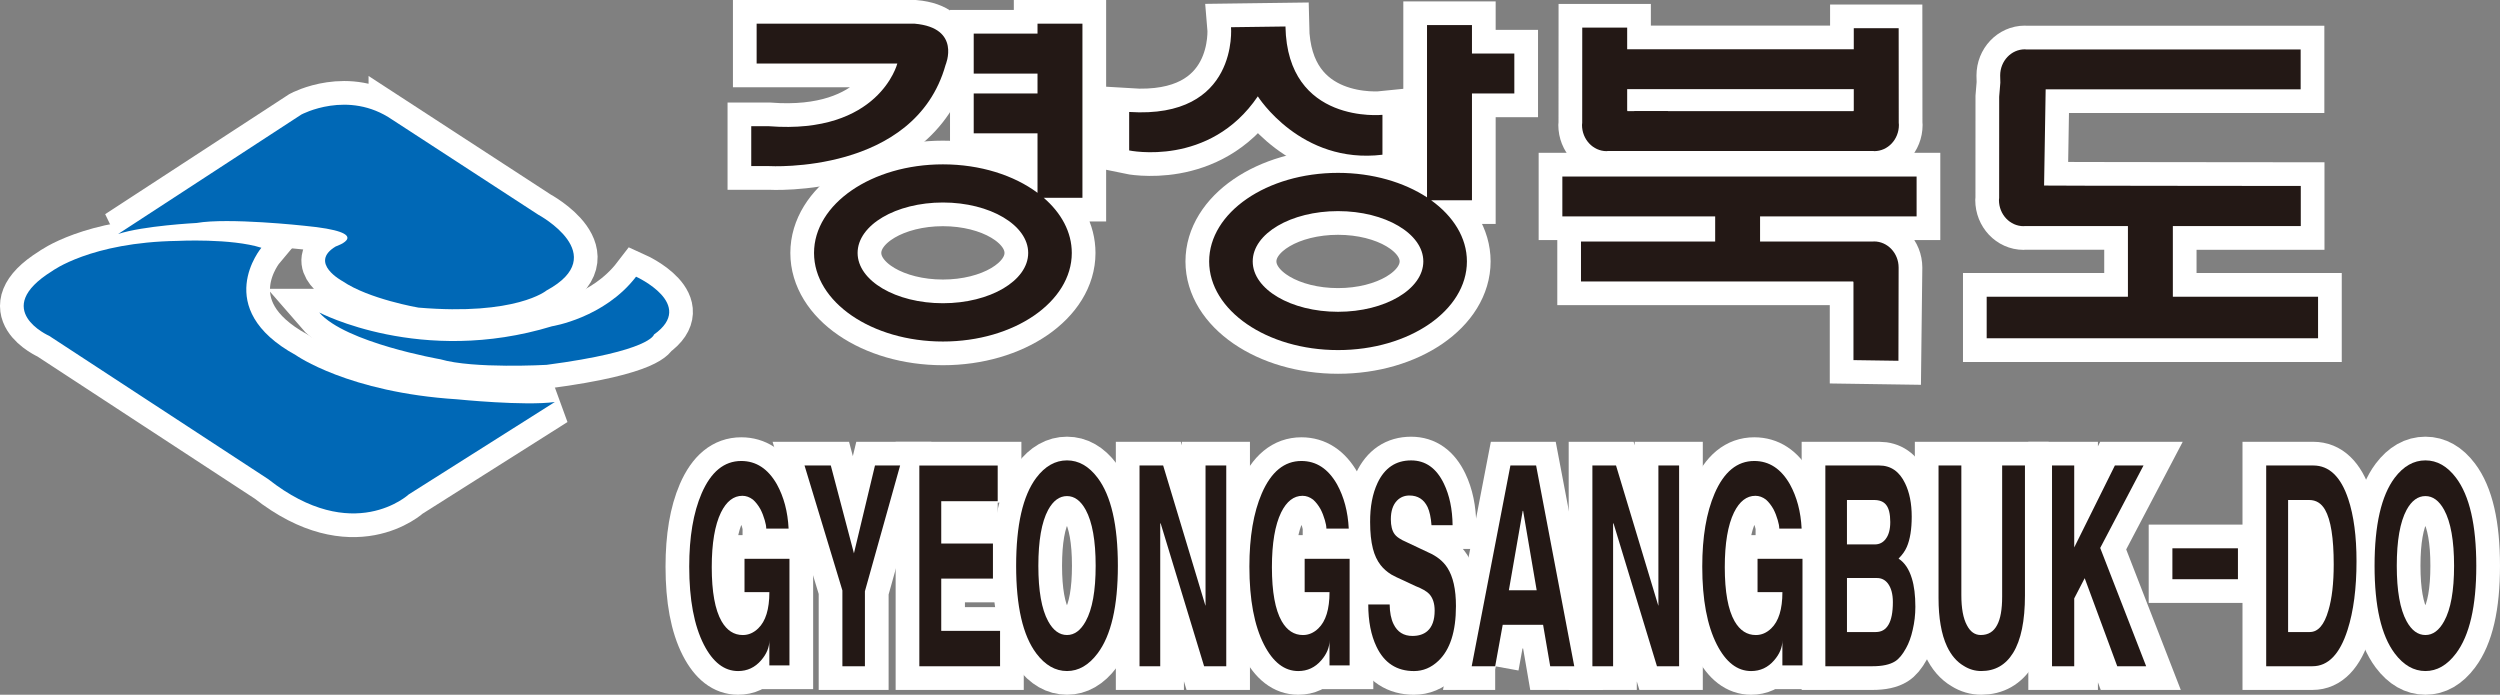
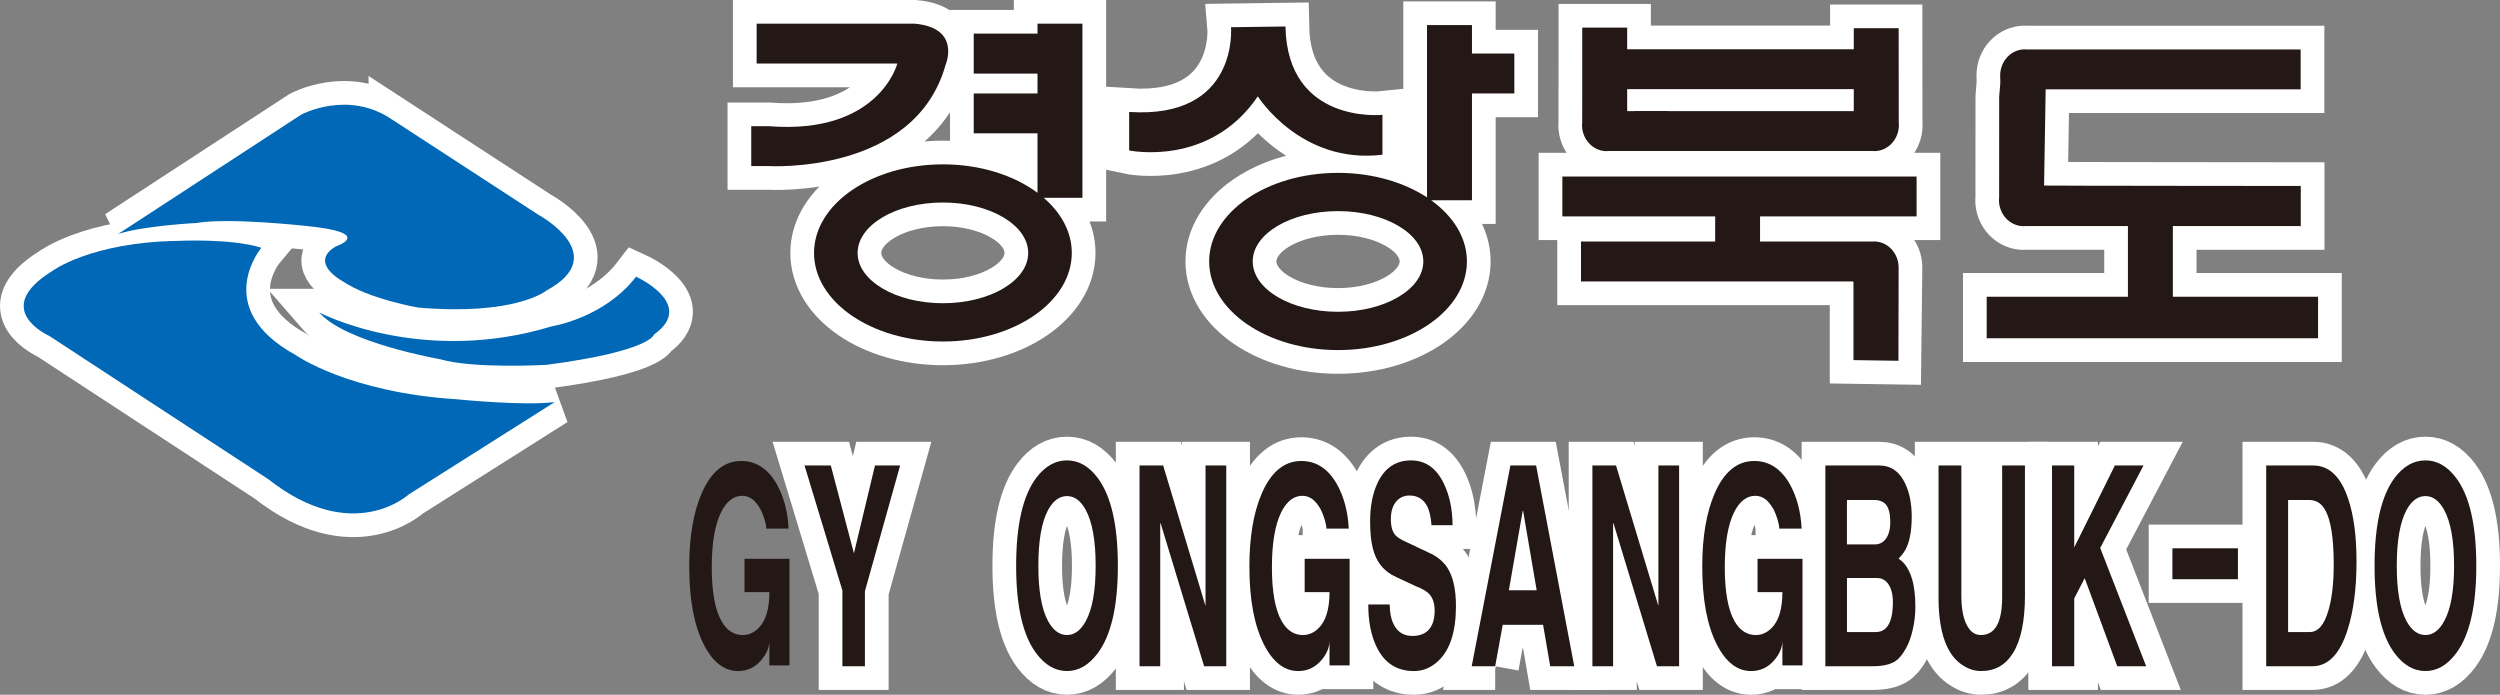
<svg xmlns="http://www.w3.org/2000/svg" id="b" width="158.27" height="43.982" viewBox="0 0 158.27 43.982">
  <rect x="0" y="0" width="158.27" height="43.982" fill="#808080" stroke="none" />
  <defs>
    <style>.d{fill:#0068b6;}.e{fill:#231815;}.f{fill:#fff;stroke:#fff;stroke-width:3px;}</style>
  </defs>
  <g id="c">
    <path class="f" d="M103.033,7.034c-.007-.013-.012-.029-.02-.042V1.748h-2.844l-.003,6.031c-.002.046-.012.088-.012.131,0,.914.699,1.659,1.559,1.659.024,0,.047-.01.072-.01h3.81v-2.524h-2.563Z" />
    <path class="f" d="M95.869,3.391h-2.682v-1.802h-2.846v10.906c-1.464-.957-3.448-1.551-5.632-1.551-4.508,0-8.16,2.511-8.16,5.606s3.652,5.613,8.16,5.613,8.158-2.511,8.158-5.613c0-1.502-.863-2.864-2.266-3.873h2.586v-6.759h2.682v-2.527ZM84.709,19.739c-2.983,0-5.402-1.427-5.402-3.19s2.419-3.184,5.402-3.184,5.399,1.427,5.399,3.184-2.416,3.19-5.399,3.19Z" />
    <path class="f" d="M87.52,9.794v-2.524s-6.022.63-6.14-5.593l-3.447.046s.508,5.819-6.448,5.365v2.436s5.092,1.081,8.145-3.425c0,0,2.715,4.326,7.89,3.696Z" />
    <path class="f" d="M68.527,1.5h-2.844v.627h-4.039v2.531h4.039v1.26h-4.039v2.524h4.039v3.765c-1.491-1.11-3.623-1.802-5.988-1.802-4.508,0-8.16,2.508-8.16,5.61s3.652,5.606,8.16,5.606,8.158-2.511,8.158-5.606c0-1.326-.668-2.537-1.78-3.494h2.454V1.5ZM59.694,19.197c-2.984,0-5.401-1.424-5.401-3.184s2.416-3.193,5.401-3.193,5.399,1.433,5.399,3.193-2.419,3.184-5.399,3.184Z" />
    <path class="f" d="M59.861,4.112s1.02-2.344-1.949-2.612h-10.011v2.524h8.906s-1.143,4.506-8.122,3.967h-1.125v2.524h1.125s9.228.542,11.177-6.403Z" />
    <path class="f" d="M98.909,13.699h9.675v1.593h-8.495v2.527h17.229c.01.013.013.029.021.042v4.937l2.847.042c.002-.039.012-5.858.012-5.9,0-.914-.699-1.655-1.559-1.655-.024,0-.047.007-.072.007h-7.141v-1.593h9.91v-2.524h-22.427v2.524Z" />
    <path class="f" d="M137.559,18.786v-4.473h8.099v-2.54s-16.243-.013-16.251-.026l.1-6.093h16.143v-2.524h-17.392c-.024-.003-.046-.007-.07-.007-.862,0-1.561.741-1.561,1.655,0,.046.01.411.011.454l-.073.888-.003,6.416c-.002.046-.012.088-.012.127,0,.914.701,1.655,1.559,1.655.024,0,.049-.007.072-.007h6.534v4.473h-8.942v2.632h20.979v-2.632h-9.193Z" />
    <path class="f" d="M117.359,6.992c-.008.013-.013.029-.02.042h-13.875v2.524h15.123c.023,0,.046.01.07.01.862,0,1.559-.744,1.559-1.659,0-.042-.008-.085-.01-.131l-.005-5.992h-2.842v1.335h-14.822v2.521h14.822v1.349Z" />
    <path class="f" d="M24.833,7.576l9.243,6.016s4.71,2.53.524,4.798c0,0-1.918,1.608-8.111,1.084,0,0-3.14-.538-4.797-1.67,0,0-2.181-1.16-.435-2.203,0,0,2.616-.873-2.006-1.31,0,0-4.797-.524-6.803-.175,0,0-3.401.175-4.97.699l11.599-7.563s2.966-1.597,5.756.325Z" />
    <path class="f" d="M3.291,17.167s2.443-1.829,7.936-1.916c0,0,3.402-.175,5.32.434,0,0-3.226,3.835,2.182,6.799,0,0,3.314,2.358,10.203,2.795,0,0,4.274.434,6.192.172l-9.243,5.846s-3.52,3.272-8.897-.961L3.116,21.264s-3.75-1.654.175-4.097Z" />
    <path class="f" d="M20.211,19.782s6.454,3.401,14.737.873c0,0,3.314-.521,5.32-3.139,0,0,3.839,1.744,1.134,3.663,0,0-.174,1.046-6.802,1.919,0,0-4.622.262-6.716-.352,0,0-6.018-1.045-7.674-2.964Z" />
-     <path class="f" d="M47.132,35.377h2.847v6.749h-1.273v-1.586c0,.443-.174.864-.521,1.263-.389.453-.875.68-1.458.68-.872,0-1.594-.556-2.165-1.668-.619-1.209-.928-2.856-.928-4.941,0-1.879.261-3.423.783-4.633.593-1.371,1.429-2.057,2.509-2.057.943,0,1.695.492,2.256,1.475.442.8.69,1.734.743,2.804h-1.415c0-.14-.033-.319-.097-.535-.071-.248-.162-.481-.274-.697-.142-.249-.298-.448-.469-.6-.212-.162-.436-.243-.672-.243-.554,0-1.006.351-1.354,1.053-.389.8-.584,1.956-.584,3.468,0,1.555.207,2.695.62,3.419.336.584.785.875,1.346.875.36,0,.685-.14.974-.42.472-.453.708-1.218.708-2.296h-1.574v-2.109Z" />
    <path class="f" d="M54.755,42.18h-1.425v-4.799l-2.397-7.912h1.663l1.465,5.561,1.332-5.561h1.592l-2.229,7.961v4.75Z" />
-     <path class="f" d="M63.162,31.73h-3.574v2.679h3.273v2.223h-3.273v3.306h3.724v2.242h-5.111v-12.709h4.961v2.261Z" />
    <path class="f" d="M65.604,30.248c.554-.734,1.203-1.102,1.946-1.102.737,0,1.383.367,1.937,1.102.855,1.134,1.283,2.992,1.283,5.574,0,2.56-.428,4.408-1.283,5.542-.56.746-1.206,1.118-1.937,1.118-.737,0-1.386-.373-1.946-1.118-.85-1.134-1.274-2.981-1.274-5.542,0-2.582.424-4.44,1.274-5.574ZM66.355,39.326c.319.584.717.876,1.195.876.472,0,.867-.292,1.186-.876.419-.758.628-1.926.628-3.506,0-1.59-.21-2.769-.628-3.538-.319-.584-.714-.876-1.186-.876-.478,0-.876.292-1.195.876-.413.768-.619,1.947-.619,3.538,0,1.58.206,2.748.619,3.506Z" />
    <path class="f" d="M76.321,29.469h1.311v12.711h-1.402l-2.751-9.046h-.027v9.046h-1.311v-12.711h1.496l2.674,8.868h.009v-8.868Z" />
    <path class="f" d="M82.595,35.377h2.847v6.749h-1.273v-1.586c0,.443-.174.864-.521,1.263-.389.453-.875.68-1.458.68-.872,0-1.594-.556-2.165-1.668-.619-1.209-.928-2.856-.928-4.941,0-1.879.261-3.423.783-4.633.593-1.371,1.429-2.057,2.509-2.057.943,0,1.695.492,2.255,1.475.442.8.69,1.734.743,2.804h-1.415c0-.14-.033-.319-.097-.535-.071-.248-.162-.481-.274-.697-.141-.249-.298-.448-.469-.6-.212-.162-.436-.243-.672-.243-.554,0-1.006.351-1.353,1.053-.389.8-.584,1.956-.584,3.468,0,1.555.207,2.695.62,3.419.336.584.785.875,1.345.875.36,0,.685-.14.974-.42.472-.453.708-1.218.708-2.296h-1.574v-2.109Z" />
    <path class="f" d="M87.977,38.266c.006.508.088.924.248,1.248.242.497.639.746,1.194.746.395,0,.711-.103.946-.308.307-.27.46-.702.46-1.296,0-.454-.115-.804-.344-1.053-.165-.173-.456-.34-.873-.502l-.724-.34c-.365-.161-.632-.291-.803-.389-.277-.173-.503-.372-.679-.599-.218-.281-.38-.626-.486-1.037-.118-.464-.176-1.026-.176-1.685-.006-.972.151-1.798.47-2.478.449-.95,1.156-1.426,2.124-1.426.914,0,1.606.492,2.078,1.476.354.735.537,1.611.549,2.627h-1.336c-.036-.486-.118-.87-.248-1.151-.236-.486-.619-.73-1.15-.73-.313,0-.575.108-.787.324-.259.27-.389.664-.389,1.183,0,.41.08.724.238.939.094.13.246.249.458.357l.018.016,1.647.778c.546.237.951.562,1.215.972.364.562.546,1.372.546,2.43,0,1.609-.37,2.765-1.111,3.467-.454.432-.969.648-1.547.648-1.091,0-1.881-.514-2.371-1.541-.348-.724-.522-1.617-.522-2.676h1.353Z" />
    <path class="f" d="M94.657,42.18h-1.487l2.451-12.711h1.627l2.415,12.711h-1.522l-.451-2.626h-2.556l-.477,2.626ZM95.524,37.369h1.76l-.858-5.026h-.027l-.876,5.026Z" />
    <path class="f" d="M104.99,29.469h1.311v12.711h-1.402l-2.75-9.046h-.027v9.046h-1.311v-12.711h1.496l2.674,8.868h.009v-8.868Z" />
    <path class="f" d="M111.265,35.377h2.847v6.749h-1.273v-1.586c0,.443-.174.864-.521,1.263-.389.453-.875.68-1.458.68-.872,0-1.594-.556-2.165-1.668-.619-1.209-.928-2.856-.928-4.941,0-1.879.261-3.423.783-4.633.593-1.371,1.429-2.057,2.509-2.057.943,0,1.695.492,2.256,1.475.442.8.69,1.734.743,2.804h-1.415c0-.14-.033-.319-.097-.535-.071-.248-.162-.481-.274-.697-.142-.249-.298-.448-.469-.6-.212-.162-.436-.243-.672-.243-.554,0-1.006.351-1.354,1.053-.389.8-.584,1.956-.584,3.468,0,1.555.207,2.695.62,3.419.336.584.785.875,1.346.875.36,0,.685-.14.974-.42.472-.453.708-1.218.708-2.296h-1.574v-2.109Z" />
    <path class="f" d="M115.559,29.469h3.409c.734,0,1.281.378,1.642,1.135.278.573.417,1.275.417,2.107,0,.8-.104,1.437-.31,1.913-.113.259-.284.503-.515.73v.016c.379.249.657.665.834,1.248.148.476.222,1.075.222,1.799,0,.497-.056.983-.169,1.459-.101.454-.243.843-.426,1.167-.219.4-.45.676-.692.827-.326.205-.802.308-1.429.308h-2.983v-12.709ZM116.927,34.466h1.76c.289,0,.519-.114.69-.341.194-.249.292-.607.292-1.073,0-.52-.091-.888-.274-1.105-.159-.195-.41-.293-.752-.293h-1.716v2.812ZM116.927,40.013h1.826c.354,0,.62-.151.798-.454.189-.313.283-.794.283-1.442,0-.508-.107-.902-.319-1.183-.177-.227-.405-.34-.682-.34h-1.905v3.42Z" />
    <path class="f" d="M128.196,37.689c0,1.621-.251,2.836-.751,3.645-.471.765-1.143,1.148-2.015,1.148-.395,0-.763-.108-1.105-.324-.442-.259-.796-.668-1.061-1.229-.183-.388-.318-.841-.406-1.359-.088-.497-.133-1.065-.133-1.703v-8.398h1.444v8.203c0,.844.118,1.481.354,1.913.212.411.504.616.876.616.472,0,.817-.211,1.035-.632.212-.389.318-.984.318-1.783v-8.317h1.444v8.22Z" />
    <path class="f" d="M131.315,42.18h-1.406v-12.711h1.406v5.188l2.574-5.188h1.813l-2.742,5.221,2.91,7.49h-1.831l-2.061-5.577-.663,1.281v4.296Z" />
    <path class="f" d="M141.679,36.669h-4.149v-1.957h4.149v1.957Z" />
    <path class="f" d="M143.468,29.469h2.978c1.007,0,1.747.708,2.218,2.124.348,1.049.522,2.362.522,3.939,0,1.719-.189,3.167-.566,4.344-.489,1.535-1.229,2.302-2.218,2.302h-2.934v-12.709ZM144.855,40.013h1.373c.525,0,.918-.455,1.178-1.364.224-.746.337-1.72.337-2.921,0-1.666-.183-2.819-.549-3.457-.236-.411-.57-.617-1.001-.617h-1.338v8.359Z" />
    <path class="f" d="M151.603,30.248c.555-.734,1.203-1.102,1.946-1.102.737,0,1.383.367,1.938,1.102.855,1.134,1.282,2.992,1.282,5.574,0,2.56-.427,4.408-1.282,5.542-.56.746-1.206,1.118-1.938,1.118-.737,0-1.386-.373-1.946-1.118-.85-1.134-1.274-2.981-1.274-5.542,0-2.582.424-4.44,1.274-5.574ZM152.355,39.326c.318.584.717.876,1.194.876.472,0,.867-.292,1.186-.876.419-.758.628-1.926.628-3.506,0-1.59-.21-2.769-.628-3.538-.319-.584-.714-.876-1.186-.876-.478,0-.876.292-1.194.876-.413.768-.62,1.947-.62,3.538,0,1.58.207,2.748.62,3.506Z" />
    <path class="e" d="M103.033,7.034c-.007-.013-.012-.029-.02-.042V1.748h-2.844l-.003,6.031c-.002.046-.012.088-.012.131,0,.914.699,1.659,1.559,1.659.024,0,.047-.01.072-.01h3.81v-2.524h-2.563Z" />
    <path class="e" d="M95.869,3.391h-2.682v-1.802h-2.846v10.906c-1.464-.957-3.448-1.551-5.632-1.551-4.508,0-8.16,2.511-8.16,5.606s3.652,5.613,8.16,5.613,8.158-2.511,8.158-5.613c0-1.502-.863-2.864-2.266-3.873h2.586v-6.759h2.682v-2.527ZM84.709,19.739c-2.983,0-5.402-1.427-5.402-3.19s2.419-3.184,5.402-3.184,5.399,1.427,5.399,3.184-2.416,3.19-5.399,3.19Z" />
    <path class="e" d="M87.52,9.794v-2.524s-6.022.63-6.14-5.593l-3.447.046s.508,5.819-6.448,5.365v2.436s5.092,1.081,8.145-3.425c0,0,2.715,4.326,7.89,3.696Z" />
    <path class="e" d="M68.527,1.5h-2.844v.627h-4.039v2.531h4.039v1.26h-4.039v2.524h4.039v3.765c-1.491-1.11-3.623-1.802-5.988-1.802-4.508,0-8.16,2.508-8.16,5.61s3.652,5.606,8.16,5.606,8.158-2.511,8.158-5.606c0-1.326-.668-2.537-1.78-3.494h2.454V1.5ZM59.694,19.197c-2.984,0-5.401-1.424-5.401-3.184s2.416-3.193,5.401-3.193,5.399,1.433,5.399,3.193-2.419,3.184-5.399,3.184Z" />
    <path class="e" d="M59.861,4.112s1.02-2.344-1.949-2.612h-10.011v2.524h8.906s-1.143,4.506-8.122,3.967h-1.125v2.524h1.125s9.228.542,11.177-6.403Z" />
    <path class="e" d="M98.909,13.699h9.675v1.593h-8.495v2.527h17.229c.01.013.013.029.021.042v4.937l2.847.042c.002-.039.012-5.858.012-5.9,0-.914-.699-1.655-1.559-1.655-.024,0-.047.007-.072.007h-7.141v-1.593h9.91v-2.524h-22.427v2.524Z" />
    <path class="e" d="M137.559,18.786v-4.473h8.099v-2.54s-16.243-.013-16.251-.026l.1-6.093h16.143v-2.524h-17.392c-.024-.003-.046-.007-.07-.007-.862,0-1.561.741-1.561,1.655,0,.046.01.411.011.454l-.073.888-.003,6.416c-.002.046-.012.088-.012.127,0,.914.701,1.655,1.559,1.655.024,0,.049-.007.072-.007h6.534v4.473h-8.942v2.632h20.979v-2.632h-9.193Z" />
    <path class="e" d="M117.359,6.992c-.008.013-.013.029-.02.042h-13.875v2.524h15.123c.023,0,.046.01.07.01.862,0,1.559-.744,1.559-1.659,0-.042-.008-.085-.01-.131l-.005-5.992h-2.842v1.335h-14.822v2.521h14.822v1.349Z" />
    <path class="d" d="M24.833,7.576l9.243,6.016s4.71,2.53.524,4.798c0,0-1.918,1.608-8.111,1.084,0,0-3.14-.538-4.797-1.67,0,0-2.181-1.16-.435-2.203,0,0,2.616-.873-2.006-1.31,0,0-4.797-.524-6.803-.175,0,0-3.401.175-4.97.699l11.599-7.563s2.966-1.597,5.756.325Z" />
    <path class="d" d="M3.291,17.167s2.443-1.829,7.936-1.916c0,0,3.402-.175,5.32.434,0,0-3.226,3.835,2.182,6.799,0,0,3.314,2.358,10.203,2.795,0,0,4.274.434,6.192.172l-9.243,5.846s-3.52,3.272-8.897-.961L3.116,21.264s-3.75-1.654.175-4.097Z" />
    <path class="d" d="M20.211,19.782s6.454,3.401,14.737.873c0,0,3.314-.521,5.32-3.139,0,0,3.839,1.744,1.134,3.663,0,0-.174,1.046-6.802,1.919,0,0-4.622.262-6.716-.352,0,0-6.018-1.045-7.674-2.964Z" />
    <path class="e" d="M47.132,35.377h2.847v6.749h-1.273v-1.586c0,.443-.174.864-.521,1.263-.389.453-.875.68-1.458.68-.872,0-1.594-.556-2.165-1.668-.619-1.209-.928-2.856-.928-4.941,0-1.879.261-3.423.783-4.633.593-1.371,1.429-2.057,2.509-2.057.943,0,1.695.492,2.256,1.475.442.8.69,1.734.743,2.804h-1.415c0-.14-.033-.319-.097-.535-.071-.248-.162-.481-.274-.697-.142-.249-.298-.448-.469-.6-.212-.162-.436-.243-.672-.243-.554,0-1.006.351-1.354,1.053-.389.8-.584,1.956-.584,3.468,0,1.555.207,2.695.62,3.419.336.584.785.875,1.346.875.36,0,.685-.14.974-.42.472-.453.708-1.218.708-2.296h-1.574v-2.109Z" />
    <path class="e" d="M54.755,42.18h-1.425v-4.799l-2.397-7.912h1.663l1.465,5.561,1.332-5.561h1.592l-2.229,7.961v4.75Z" />
-     <path class="e" d="M63.162,31.73h-3.574v2.679h3.273v2.223h-3.273v3.306h3.724v2.242h-5.111v-12.709h4.961v2.261Z" />
    <path class="e" d="M65.604,30.248c.554-.734,1.203-1.102,1.946-1.102.737,0,1.383.367,1.937,1.102.855,1.134,1.283,2.992,1.283,5.574,0,2.56-.428,4.408-1.283,5.542-.56.746-1.206,1.118-1.937,1.118-.737,0-1.386-.373-1.946-1.118-.85-1.134-1.274-2.981-1.274-5.542,0-2.582.424-4.44,1.274-5.574ZM66.355,39.326c.319.584.717.876,1.195.876.472,0,.867-.292,1.186-.876.419-.758.628-1.926.628-3.506,0-1.59-.21-2.769-.628-3.538-.319-.584-.714-.876-1.186-.876-.478,0-.876.292-1.195.876-.413.768-.619,1.947-.619,3.538,0,1.58.206,2.748.619,3.506Z" />
    <path class="e" d="M76.321,29.469h1.311v12.711h-1.402l-2.751-9.046h-.027v9.046h-1.311v-12.711h1.496l2.674,8.868h.009v-8.868Z" />
    <path class="e" d="M82.595,35.377h2.847v6.749h-1.273v-1.586c0,.443-.174.864-.521,1.263-.389.453-.875.68-1.458.68-.872,0-1.594-.556-2.165-1.668-.619-1.209-.928-2.856-.928-4.941,0-1.879.261-3.423.783-4.633.593-1.371,1.429-2.057,2.509-2.057.943,0,1.695.492,2.255,1.475.442.8.69,1.734.743,2.804h-1.415c0-.14-.033-.319-.097-.535-.071-.248-.162-.481-.274-.697-.141-.249-.298-.448-.469-.6-.212-.162-.436-.243-.672-.243-.554,0-1.006.351-1.353,1.053-.389.8-.584,1.956-.584,3.468,0,1.555.207,2.695.62,3.419.336.584.785.875,1.345.875.36,0,.685-.14.974-.42.472-.453.708-1.218.708-2.296h-1.574v-2.109Z" />
    <path class="e" d="M87.977,38.266c.006.508.088.924.248,1.248.242.497.639.746,1.194.746.395,0,.711-.103.946-.308.307-.27.46-.702.46-1.296,0-.454-.115-.804-.344-1.053-.165-.173-.456-.34-.873-.502l-.724-.34c-.365-.161-.632-.291-.803-.389-.277-.173-.503-.372-.679-.599-.218-.281-.38-.626-.486-1.037-.118-.464-.176-1.026-.176-1.685-.006-.972.151-1.798.47-2.478.449-.95,1.156-1.426,2.124-1.426.914,0,1.606.492,2.078,1.476.354.735.537,1.611.549,2.627h-1.336c-.036-.486-.118-.87-.248-1.151-.236-.486-.619-.73-1.15-.73-.313,0-.575.108-.787.324-.259.27-.389.664-.389,1.183,0,.41.08.724.238.939.094.13.246.249.458.357l.018.016,1.647.778c.546.237.951.562,1.215.972.364.562.546,1.372.546,2.43,0,1.609-.37,2.765-1.111,3.467-.454.432-.969.648-1.547.648-1.091,0-1.881-.514-2.371-1.541-.348-.724-.522-1.617-.522-2.676h1.353Z" />
    <path class="e" d="M94.657,42.18h-1.487l2.451-12.711h1.627l2.415,12.711h-1.522l-.451-2.626h-2.556l-.477,2.626ZM95.524,37.369h1.76l-.858-5.026h-.027l-.876,5.026Z" />
    <path class="e" d="M104.99,29.469h1.311v12.711h-1.402l-2.75-9.046h-.027v9.046h-1.311v-12.711h1.496l2.674,8.868h.009v-8.868Z" />
    <path class="e" d="M111.265,35.377h2.847v6.749h-1.273v-1.586c0,.443-.174.864-.521,1.263-.389.453-.875.68-1.458.68-.872,0-1.594-.556-2.165-1.668-.619-1.209-.928-2.856-.928-4.941,0-1.879.261-3.423.783-4.633.593-1.371,1.429-2.057,2.509-2.057.943,0,1.695.492,2.256,1.475.442.8.69,1.734.743,2.804h-1.415c0-.14-.033-.319-.097-.535-.071-.248-.162-.481-.274-.697-.142-.249-.298-.448-.469-.6-.212-.162-.436-.243-.672-.243-.554,0-1.006.351-1.354,1.053-.389.8-.584,1.956-.584,3.468,0,1.555.207,2.695.62,3.419.336.584.785.875,1.346.875.36,0,.685-.14.974-.42.472-.453.708-1.218.708-2.296h-1.574v-2.109Z" />
    <path class="e" d="M115.559,29.469h3.409c.734,0,1.281.378,1.642,1.135.278.573.417,1.275.417,2.107,0,.8-.104,1.437-.31,1.913-.113.259-.284.503-.515.73v.016c.379.249.657.665.834,1.248.148.476.222,1.075.222,1.799,0,.497-.056.983-.169,1.459-.101.454-.243.843-.426,1.167-.219.4-.45.676-.692.827-.326.205-.802.308-1.429.308h-2.983v-12.709ZM116.927,34.466h1.76c.289,0,.519-.114.69-.341.194-.249.292-.607.292-1.073,0-.52-.091-.888-.274-1.105-.159-.195-.41-.293-.752-.293h-1.716v2.812ZM116.927,40.013h1.826c.354,0,.62-.151.798-.454.189-.313.283-.794.283-1.442,0-.508-.107-.902-.319-1.183-.177-.227-.405-.34-.682-.34h-1.905v3.42Z" />
    <path class="e" d="M128.196,37.689c0,1.621-.251,2.836-.751,3.645-.471.765-1.143,1.148-2.015,1.148-.395,0-.763-.108-1.105-.324-.442-.259-.796-.668-1.061-1.229-.183-.388-.318-.841-.406-1.359-.088-.497-.133-1.065-.133-1.703v-8.398h1.444v8.203c0,.844.118,1.481.354,1.913.212.411.504.616.876.616.472,0,.817-.211,1.035-.632.212-.389.318-.984.318-1.783v-8.317h1.444v8.22Z" />
    <path class="e" d="M131.315,42.18h-1.406v-12.711h1.406v5.188l2.574-5.188h1.813l-2.742,5.221,2.91,7.49h-1.831l-2.061-5.577-.663,1.281v4.296Z" />
    <path class="e" d="M141.679,36.669h-4.149v-1.957h4.149v1.957Z" />
    <path class="e" d="M143.468,29.469h2.978c1.007,0,1.747.708,2.218,2.124.348,1.049.522,2.362.522,3.939,0,1.719-.189,3.167-.566,4.344-.489,1.535-1.229,2.302-2.218,2.302h-2.934v-12.709ZM144.855,40.013h1.373c.525,0,.918-.455,1.178-1.364.224-.746.337-1.72.337-2.921,0-1.666-.183-2.819-.549-3.457-.236-.411-.57-.617-1.001-.617h-1.338v8.359Z" />
    <path class="e" d="M151.603,30.248c.555-.734,1.203-1.102,1.946-1.102.737,0,1.383.367,1.938,1.102.855,1.134,1.282,2.992,1.282,5.574,0,2.56-.427,4.408-1.282,5.542-.56.746-1.206,1.118-1.938,1.118-.737,0-1.386-.373-1.946-1.118-.85-1.134-1.274-2.981-1.274-5.542,0-2.582.424-4.44,1.274-5.574ZM152.355,39.326c.318.584.717.876,1.194.876.472,0,.867-.292,1.186-.876.419-.758.628-1.926.628-3.506,0-1.59-.21-2.769-.628-3.538-.319-.584-.714-.876-1.186-.876-.478,0-.876.292-1.194.876-.413.768-.62,1.947-.62,3.538,0,1.58.207,2.748.62,3.506Z" />
  </g>
</svg>